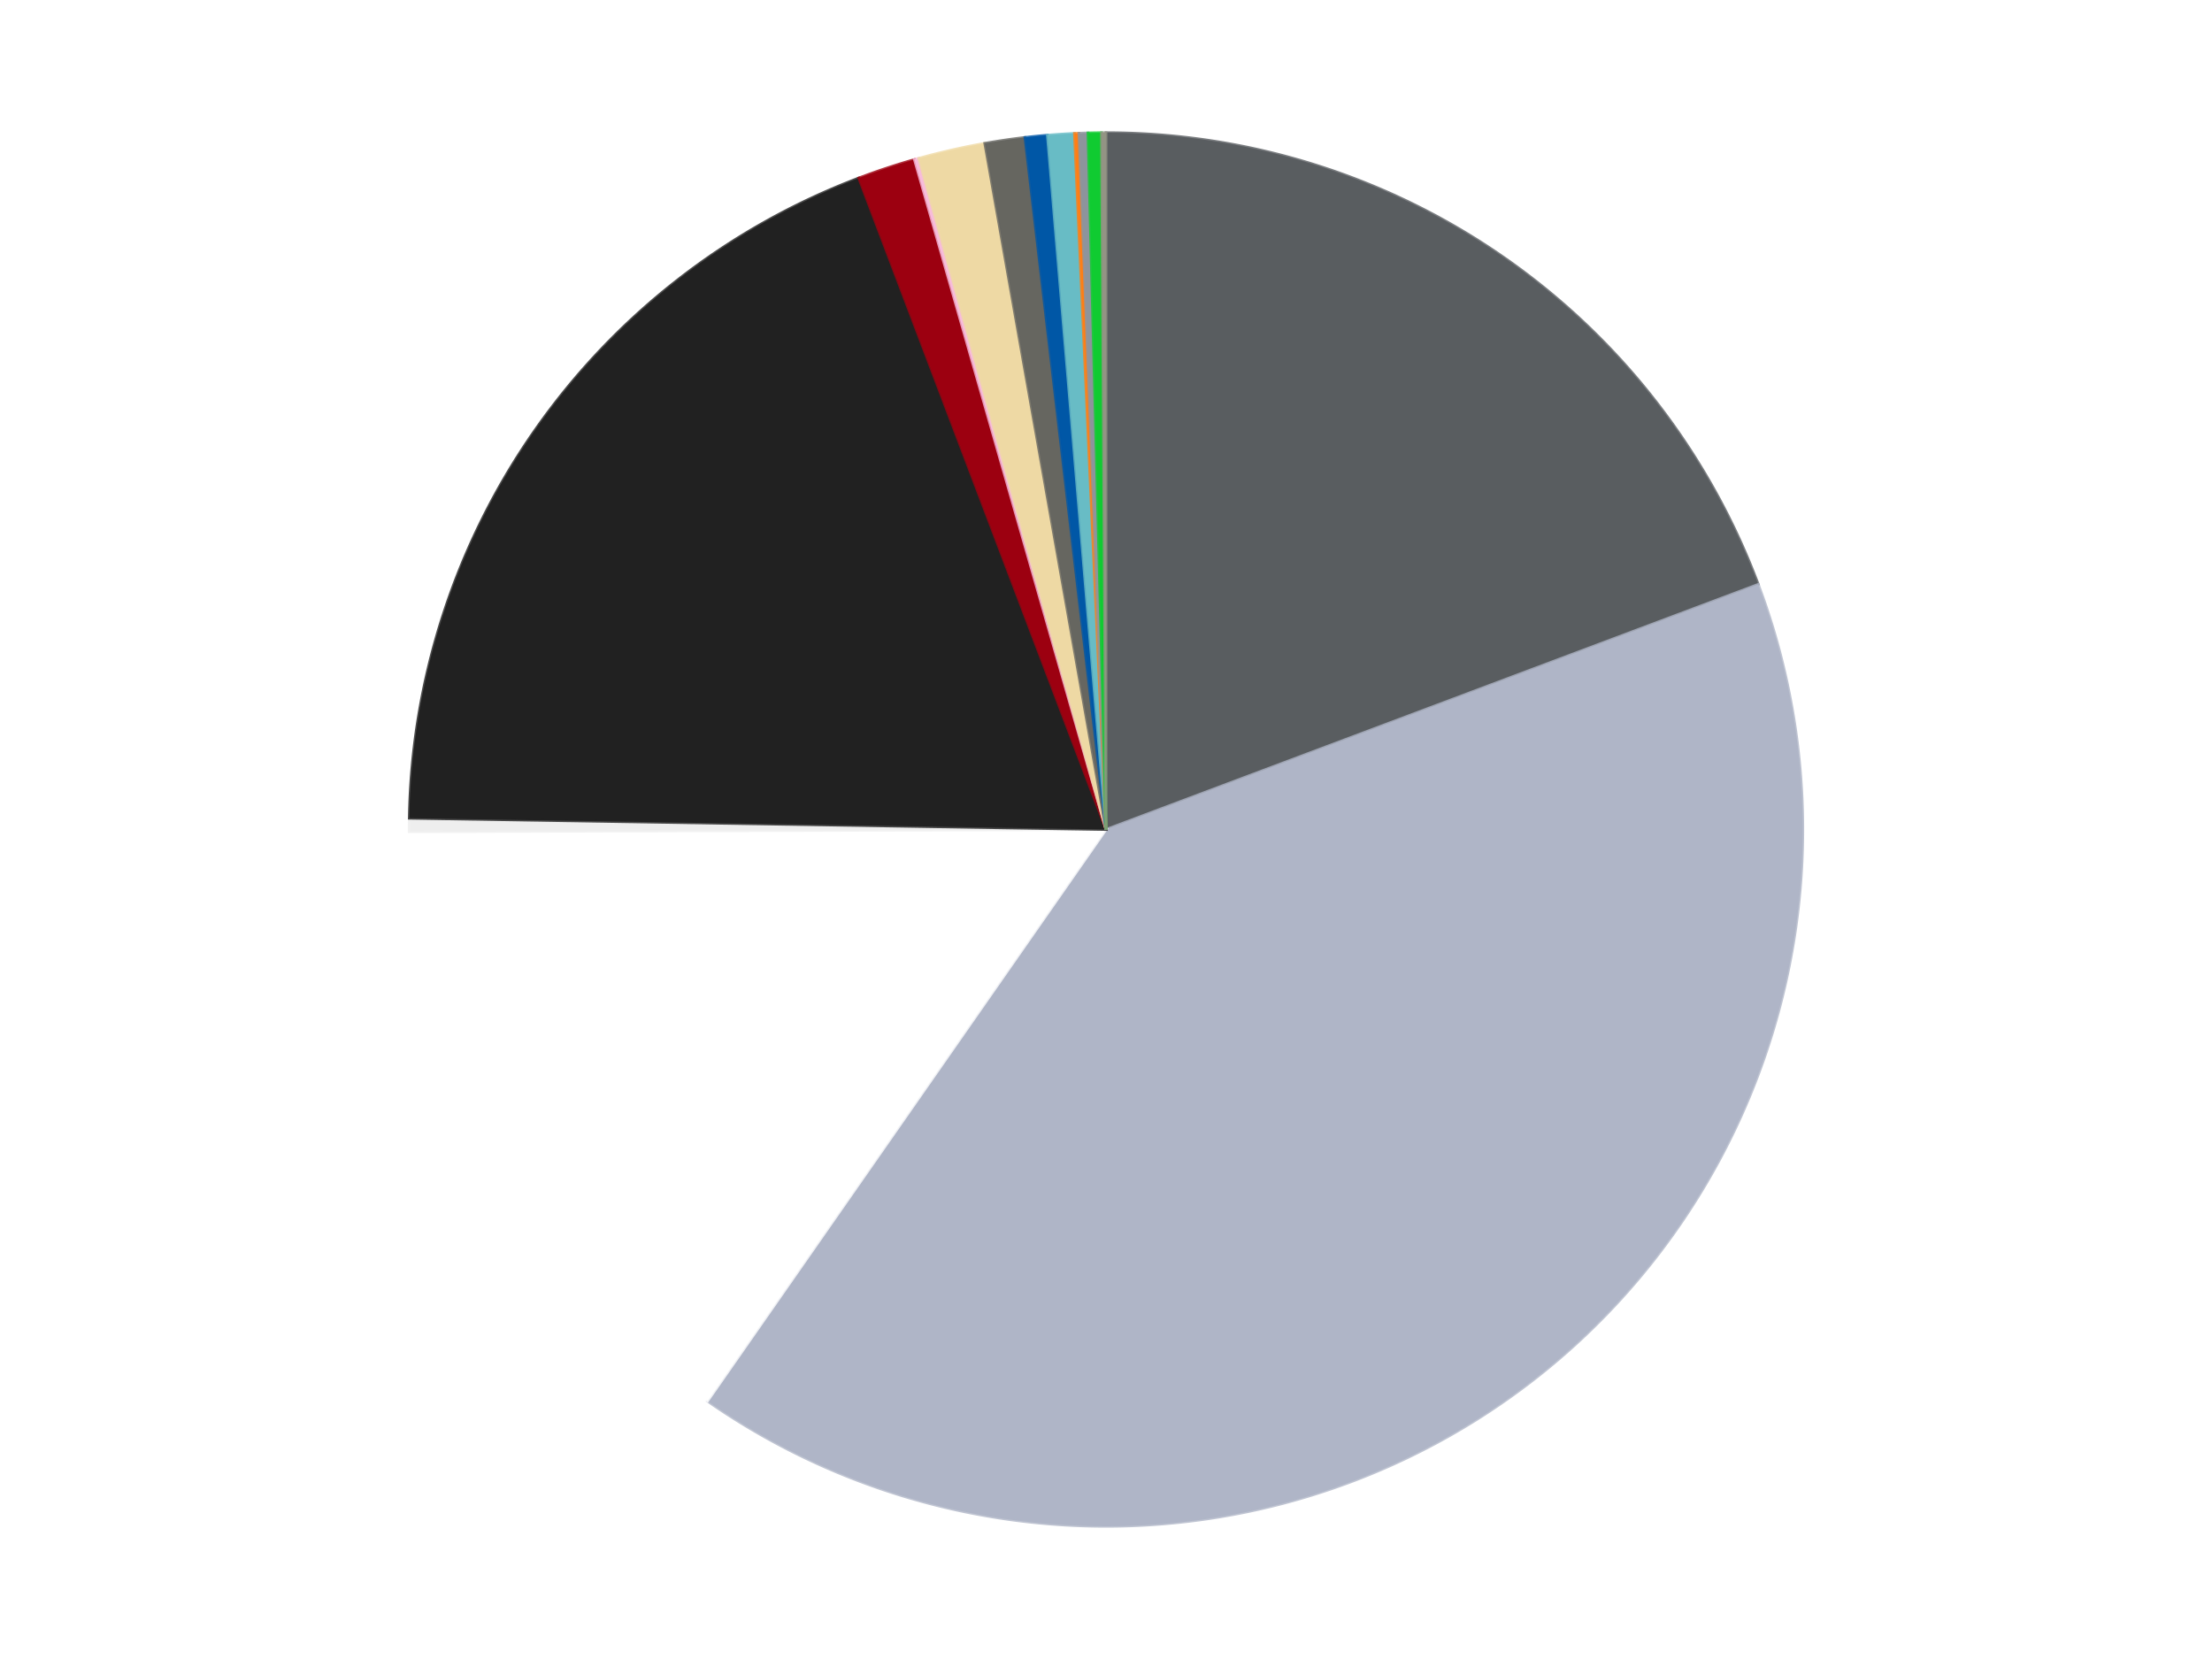
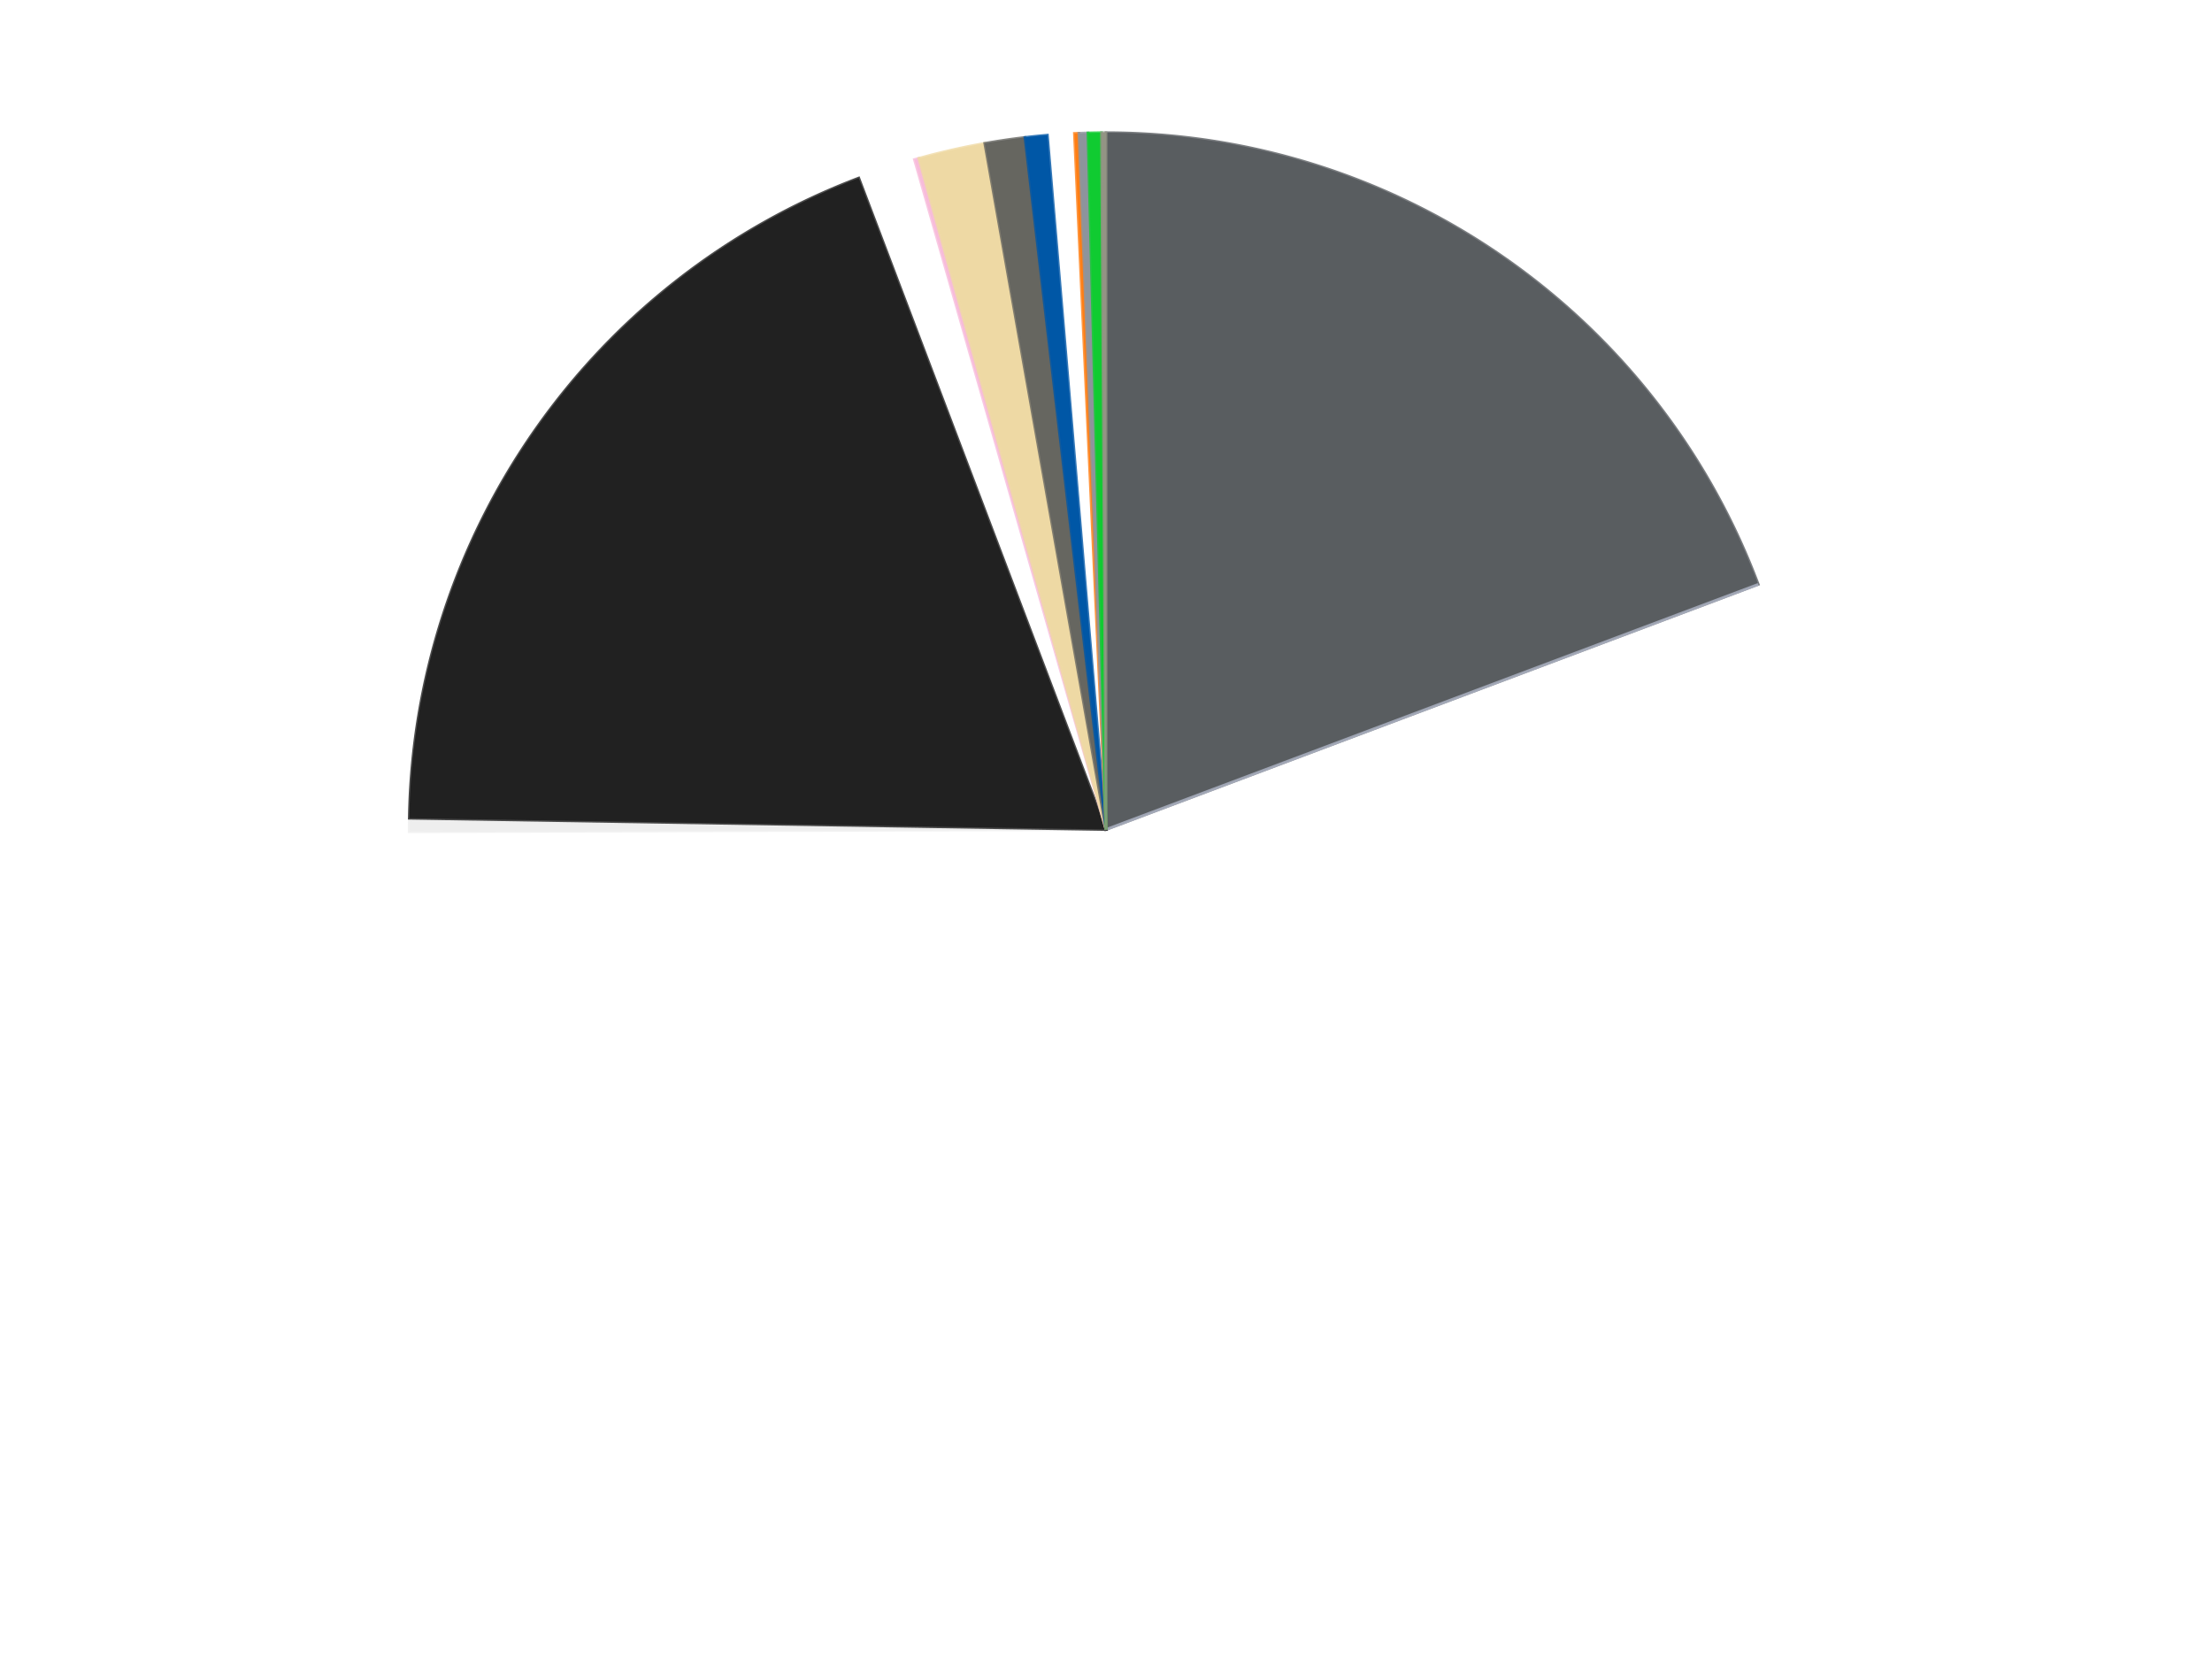
<svg xmlns="http://www.w3.org/2000/svg" xmlns:xlink="http://www.w3.org/1999/xlink" id="chart-ba1a1ac7-01bf-4bae-8b38-2181ba607685" class="pygal-chart" viewBox="0 0 800 600">
  <defs>
    <style type="text/css">#chart-ba1a1ac7-01bf-4bae-8b38-2181ba607685{-webkit-user-select:none;-webkit-font-smoothing:antialiased;font-family:Consolas,"Liberation Mono",Menlo,Courier,monospace}#chart-ba1a1ac7-01bf-4bae-8b38-2181ba607685 .title{font-family:Consolas,"Liberation Mono",Menlo,Courier,monospace;font-size:16px}#chart-ba1a1ac7-01bf-4bae-8b38-2181ba607685 .legends .legend text{font-family:Consolas,"Liberation Mono",Menlo,Courier,monospace;font-size:14px}#chart-ba1a1ac7-01bf-4bae-8b38-2181ba607685 .axis text{font-family:Consolas,"Liberation Mono",Menlo,Courier,monospace;font-size:10px}#chart-ba1a1ac7-01bf-4bae-8b38-2181ba607685 .axis text.major{font-family:Consolas,"Liberation Mono",Menlo,Courier,monospace;font-size:10px}#chart-ba1a1ac7-01bf-4bae-8b38-2181ba607685 .text-overlay text.value{font-family:Consolas,"Liberation Mono",Menlo,Courier,monospace;font-size:16px}#chart-ba1a1ac7-01bf-4bae-8b38-2181ba607685 .text-overlay text.label{font-family:Consolas,"Liberation Mono",Menlo,Courier,monospace;font-size:10px}#chart-ba1a1ac7-01bf-4bae-8b38-2181ba607685 .tooltip{font-family:Consolas,"Liberation Mono",Menlo,Courier,monospace;font-size:14px}#chart-ba1a1ac7-01bf-4bae-8b38-2181ba607685 text.no_data{font-family:Consolas,"Liberation Mono",Menlo,Courier,monospace;font-size:64px}
#chart-ba1a1ac7-01bf-4bae-8b38-2181ba607685{background-color:transparent}#chart-ba1a1ac7-01bf-4bae-8b38-2181ba607685 path,#chart-ba1a1ac7-01bf-4bae-8b38-2181ba607685 line,#chart-ba1a1ac7-01bf-4bae-8b38-2181ba607685 rect,#chart-ba1a1ac7-01bf-4bae-8b38-2181ba607685 circle{-webkit-transition:150ms;-moz-transition:150ms;transition:150ms}#chart-ba1a1ac7-01bf-4bae-8b38-2181ba607685 .graph &gt; .background{fill:transparent}#chart-ba1a1ac7-01bf-4bae-8b38-2181ba607685 .plot &gt; .background{fill:transparent}#chart-ba1a1ac7-01bf-4bae-8b38-2181ba607685 .graph{fill:rgba(0,0,0,.87)}#chart-ba1a1ac7-01bf-4bae-8b38-2181ba607685 text.no_data{fill:rgba(0,0,0,1)}#chart-ba1a1ac7-01bf-4bae-8b38-2181ba607685 .title{fill:rgba(0,0,0,1)}#chart-ba1a1ac7-01bf-4bae-8b38-2181ba607685 .legends .legend text{fill:rgba(0,0,0,.87)}#chart-ba1a1ac7-01bf-4bae-8b38-2181ba607685 .legends .legend:hover text{fill:rgba(0,0,0,1)}#chart-ba1a1ac7-01bf-4bae-8b38-2181ba607685 .axis .line{stroke:rgba(0,0,0,1)}#chart-ba1a1ac7-01bf-4bae-8b38-2181ba607685 .axis .guide.line{stroke:rgba(0,0,0,.54)}#chart-ba1a1ac7-01bf-4bae-8b38-2181ba607685 .axis .major.line{stroke:rgba(0,0,0,.87)}#chart-ba1a1ac7-01bf-4bae-8b38-2181ba607685 .axis text.major{fill:rgba(0,0,0,1)}#chart-ba1a1ac7-01bf-4bae-8b38-2181ba607685 .axis.y .guides:hover .guide.line,#chart-ba1a1ac7-01bf-4bae-8b38-2181ba607685 .line-graph .axis.x .guides:hover .guide.line,#chart-ba1a1ac7-01bf-4bae-8b38-2181ba607685 .stackedline-graph .axis.x .guides:hover .guide.line,#chart-ba1a1ac7-01bf-4bae-8b38-2181ba607685 .xy-graph .axis.x .guides:hover .guide.line{stroke:rgba(0,0,0,1)}#chart-ba1a1ac7-01bf-4bae-8b38-2181ba607685 .axis .guides:hover text{fill:rgba(0,0,0,1)}#chart-ba1a1ac7-01bf-4bae-8b38-2181ba607685 .reactive{fill-opacity:1.0;stroke-opacity:.8;stroke-width:1}#chart-ba1a1ac7-01bf-4bae-8b38-2181ba607685 .ci{stroke:rgba(0,0,0,.87)}#chart-ba1a1ac7-01bf-4bae-8b38-2181ba607685 .reactive.active,#chart-ba1a1ac7-01bf-4bae-8b38-2181ba607685 .active .reactive{fill-opacity:0.6;stroke-opacity:.9;stroke-width:4}#chart-ba1a1ac7-01bf-4bae-8b38-2181ba607685 .ci .reactive.active{stroke-width:1.5}#chart-ba1a1ac7-01bf-4bae-8b38-2181ba607685 .series text{fill:rgba(0,0,0,1)}#chart-ba1a1ac7-01bf-4bae-8b38-2181ba607685 .tooltip rect{fill:transparent;stroke:rgba(0,0,0,1);-webkit-transition:opacity 150ms;-moz-transition:opacity 150ms;transition:opacity 150ms}#chart-ba1a1ac7-01bf-4bae-8b38-2181ba607685 .tooltip .label{fill:rgba(0,0,0,.87)}#chart-ba1a1ac7-01bf-4bae-8b38-2181ba607685 .tooltip .label{fill:rgba(0,0,0,.87)}#chart-ba1a1ac7-01bf-4bae-8b38-2181ba607685 .tooltip .legend{font-size:.8em;fill:rgba(0,0,0,.54)}#chart-ba1a1ac7-01bf-4bae-8b38-2181ba607685 .tooltip .x_label{font-size:.6em;fill:rgba(0,0,0,1)}#chart-ba1a1ac7-01bf-4bae-8b38-2181ba607685 .tooltip .xlink{font-size:.5em;text-decoration:underline}#chart-ba1a1ac7-01bf-4bae-8b38-2181ba607685 .tooltip .value{font-size:1.5em}#chart-ba1a1ac7-01bf-4bae-8b38-2181ba607685 .bound{font-size:.5em}#chart-ba1a1ac7-01bf-4bae-8b38-2181ba607685 .max-value{font-size:.75em;fill:rgba(0,0,0,.54)}#chart-ba1a1ac7-01bf-4bae-8b38-2181ba607685 .map-element{fill:transparent;stroke:rgba(0,0,0,.54) !important}#chart-ba1a1ac7-01bf-4bae-8b38-2181ba607685 .map-element .reactive{fill-opacity:inherit;stroke-opacity:inherit}#chart-ba1a1ac7-01bf-4bae-8b38-2181ba607685 .color-0,#chart-ba1a1ac7-01bf-4bae-8b38-2181ba607685 .color-0 a:visited{stroke:#F44336;fill:#F44336}#chart-ba1a1ac7-01bf-4bae-8b38-2181ba607685 .color-1,#chart-ba1a1ac7-01bf-4bae-8b38-2181ba607685 .color-1 a:visited{stroke:#3F51B5;fill:#3F51B5}#chart-ba1a1ac7-01bf-4bae-8b38-2181ba607685 .color-2,#chart-ba1a1ac7-01bf-4bae-8b38-2181ba607685 .color-2 a:visited{stroke:#009688;fill:#009688}#chart-ba1a1ac7-01bf-4bae-8b38-2181ba607685 .color-3,#chart-ba1a1ac7-01bf-4bae-8b38-2181ba607685 .color-3 a:visited{stroke:#FFC107;fill:#FFC107}#chart-ba1a1ac7-01bf-4bae-8b38-2181ba607685 .color-4,#chart-ba1a1ac7-01bf-4bae-8b38-2181ba607685 .color-4 a:visited{stroke:#FF5722;fill:#FF5722}#chart-ba1a1ac7-01bf-4bae-8b38-2181ba607685 .color-5,#chart-ba1a1ac7-01bf-4bae-8b38-2181ba607685 .color-5 a:visited{stroke:#9C27B0;fill:#9C27B0}#chart-ba1a1ac7-01bf-4bae-8b38-2181ba607685 .color-6,#chart-ba1a1ac7-01bf-4bae-8b38-2181ba607685 .color-6 a:visited{stroke:#03A9F4;fill:#03A9F4}#chart-ba1a1ac7-01bf-4bae-8b38-2181ba607685 .color-7,#chart-ba1a1ac7-01bf-4bae-8b38-2181ba607685 .color-7 a:visited{stroke:#8BC34A;fill:#8BC34A}#chart-ba1a1ac7-01bf-4bae-8b38-2181ba607685 .color-8,#chart-ba1a1ac7-01bf-4bae-8b38-2181ba607685 .color-8 a:visited{stroke:#FF9800;fill:#FF9800}#chart-ba1a1ac7-01bf-4bae-8b38-2181ba607685 .color-9,#chart-ba1a1ac7-01bf-4bae-8b38-2181ba607685 .color-9 a:visited{stroke:#E91E63;fill:#E91E63}#chart-ba1a1ac7-01bf-4bae-8b38-2181ba607685 .color-10,#chart-ba1a1ac7-01bf-4bae-8b38-2181ba607685 .color-10 a:visited{stroke:#2196F3;fill:#2196F3}#chart-ba1a1ac7-01bf-4bae-8b38-2181ba607685 .color-11,#chart-ba1a1ac7-01bf-4bae-8b38-2181ba607685 .color-11 a:visited{stroke:#4CAF50;fill:#4CAF50}#chart-ba1a1ac7-01bf-4bae-8b38-2181ba607685 .color-12,#chart-ba1a1ac7-01bf-4bae-8b38-2181ba607685 .color-12 a:visited{stroke:#FFEB3B;fill:#FFEB3B}#chart-ba1a1ac7-01bf-4bae-8b38-2181ba607685 .color-13,#chart-ba1a1ac7-01bf-4bae-8b38-2181ba607685 .color-13 a:visited{stroke:#673AB7;fill:#673AB7}#chart-ba1a1ac7-01bf-4bae-8b38-2181ba607685 .color-14,#chart-ba1a1ac7-01bf-4bae-8b38-2181ba607685 .color-14 a:visited{stroke:#00BCD4;fill:#00BCD4}#chart-ba1a1ac7-01bf-4bae-8b38-2181ba607685 .text-overlay .color-0 text{fill:black}#chart-ba1a1ac7-01bf-4bae-8b38-2181ba607685 .text-overlay .color-1 text{fill:black}#chart-ba1a1ac7-01bf-4bae-8b38-2181ba607685 .text-overlay .color-2 text{fill:black}#chart-ba1a1ac7-01bf-4bae-8b38-2181ba607685 .text-overlay .color-3 text{fill:black}#chart-ba1a1ac7-01bf-4bae-8b38-2181ba607685 .text-overlay .color-4 text{fill:black}#chart-ba1a1ac7-01bf-4bae-8b38-2181ba607685 .text-overlay .color-5 text{fill:black}#chart-ba1a1ac7-01bf-4bae-8b38-2181ba607685 .text-overlay .color-6 text{fill:black}#chart-ba1a1ac7-01bf-4bae-8b38-2181ba607685 .text-overlay .color-7 text{fill:black}#chart-ba1a1ac7-01bf-4bae-8b38-2181ba607685 .text-overlay .color-8 text{fill:black}#chart-ba1a1ac7-01bf-4bae-8b38-2181ba607685 .text-overlay .color-9 text{fill:black}#chart-ba1a1ac7-01bf-4bae-8b38-2181ba607685 .text-overlay .color-10 text{fill:black}#chart-ba1a1ac7-01bf-4bae-8b38-2181ba607685 .text-overlay .color-11 text{fill:black}#chart-ba1a1ac7-01bf-4bae-8b38-2181ba607685 .text-overlay .color-12 text{fill:black}#chart-ba1a1ac7-01bf-4bae-8b38-2181ba607685 .text-overlay .color-13 text{fill:black}#chart-ba1a1ac7-01bf-4bae-8b38-2181ba607685 .text-overlay .color-14 text{fill:black}
#chart-ba1a1ac7-01bf-4bae-8b38-2181ba607685 text.no_data{text-anchor:middle}#chart-ba1a1ac7-01bf-4bae-8b38-2181ba607685 .guide.line{fill:none}#chart-ba1a1ac7-01bf-4bae-8b38-2181ba607685 .centered{text-anchor:middle}#chart-ba1a1ac7-01bf-4bae-8b38-2181ba607685 .title{text-anchor:middle}#chart-ba1a1ac7-01bf-4bae-8b38-2181ba607685 .legends .legend text{fill-opacity:1}#chart-ba1a1ac7-01bf-4bae-8b38-2181ba607685 .axis.x text{text-anchor:middle}#chart-ba1a1ac7-01bf-4bae-8b38-2181ba607685 .axis.x:not(.web) text[transform]{text-anchor:start}#chart-ba1a1ac7-01bf-4bae-8b38-2181ba607685 .axis.x:not(.web) text[transform].backwards{text-anchor:end}#chart-ba1a1ac7-01bf-4bae-8b38-2181ba607685 .axis.y text{text-anchor:end}#chart-ba1a1ac7-01bf-4bae-8b38-2181ba607685 .axis.y text[transform].backwards{text-anchor:start}#chart-ba1a1ac7-01bf-4bae-8b38-2181ba607685 .axis.y2 text{text-anchor:start}#chart-ba1a1ac7-01bf-4bae-8b38-2181ba607685 .axis.y2 text[transform].backwards{text-anchor:end}#chart-ba1a1ac7-01bf-4bae-8b38-2181ba607685 .axis .guide.line{stroke-dasharray:4,4;stroke:black}#chart-ba1a1ac7-01bf-4bae-8b38-2181ba607685 .axis .major.guide.line{stroke-dasharray:6,6;stroke:black}#chart-ba1a1ac7-01bf-4bae-8b38-2181ba607685 .horizontal .axis.y .guide.line,#chart-ba1a1ac7-01bf-4bae-8b38-2181ba607685 .horizontal .axis.y2 .guide.line,#chart-ba1a1ac7-01bf-4bae-8b38-2181ba607685 .vertical .axis.x .guide.line{opacity:0}#chart-ba1a1ac7-01bf-4bae-8b38-2181ba607685 .horizontal .axis.always_show .guide.line,#chart-ba1a1ac7-01bf-4bae-8b38-2181ba607685 .vertical .axis.always_show .guide.line{opacity:1 !important}#chart-ba1a1ac7-01bf-4bae-8b38-2181ba607685 .axis.y .guides:hover .guide.line,#chart-ba1a1ac7-01bf-4bae-8b38-2181ba607685 .axis.y2 .guides:hover .guide.line,#chart-ba1a1ac7-01bf-4bae-8b38-2181ba607685 .axis.x .guides:hover .guide.line{opacity:1}#chart-ba1a1ac7-01bf-4bae-8b38-2181ba607685 .axis .guides:hover text{opacity:1}#chart-ba1a1ac7-01bf-4bae-8b38-2181ba607685 .nofill{fill:none}#chart-ba1a1ac7-01bf-4bae-8b38-2181ba607685 .subtle-fill{fill-opacity:.2}#chart-ba1a1ac7-01bf-4bae-8b38-2181ba607685 .dot{stroke-width:1px;fill-opacity:1;stroke-opacity:1}#chart-ba1a1ac7-01bf-4bae-8b38-2181ba607685 .dot.active{stroke-width:5px}#chart-ba1a1ac7-01bf-4bae-8b38-2181ba607685 .dot.negative{fill:transparent}#chart-ba1a1ac7-01bf-4bae-8b38-2181ba607685 text,#chart-ba1a1ac7-01bf-4bae-8b38-2181ba607685 tspan{stroke:none !important}#chart-ba1a1ac7-01bf-4bae-8b38-2181ba607685 .series text.active{opacity:1}#chart-ba1a1ac7-01bf-4bae-8b38-2181ba607685 .tooltip rect{fill-opacity:.95;stroke-width:.5}#chart-ba1a1ac7-01bf-4bae-8b38-2181ba607685 .tooltip text{fill-opacity:1}#chart-ba1a1ac7-01bf-4bae-8b38-2181ba607685 .showable{visibility:hidden}#chart-ba1a1ac7-01bf-4bae-8b38-2181ba607685 .showable.shown{visibility:visible}#chart-ba1a1ac7-01bf-4bae-8b38-2181ba607685 .gauge-background{fill:rgba(229,229,229,1);stroke:none}#chart-ba1a1ac7-01bf-4bae-8b38-2181ba607685 .bg-lines{stroke:transparent;stroke-width:2px}</style>
    <script type="text/javascript">window.pygal = window.pygal || {};window.pygal.config = window.pygal.config || {};window.pygal.config['ba1a1ac7-01bf-4bae-8b38-2181ba607685'] = {"allow_interruptions": false, "box_mode": "extremes", "classes": ["pygal-chart"], "css": ["file://style.css", "file://graph.css"], "defs": [], "disable_xml_declaration": false, "dots_size": 2.5, "dynamic_print_values": false, "explicit_size": false, "fill": false, "force_uri_protocol": "https", "formatter": null, "half_pie": false, "height": 600, "include_x_axis": false, "inner_radius": 0, "interpolate": null, "interpolation_parameters": {}, "interpolation_precision": 250, "inverse_y_axis": false, "js": ["//kozea.github.io/pygal.js/2.0.x/pygal-tooltips.min.js"], "legend_at_bottom": false, "legend_at_bottom_columns": null, "legend_box_size": 12, "logarithmic": false, "margin": 20, "margin_bottom": null, "margin_left": null, "margin_right": null, "margin_top": null, "max_scale": 16, "min_scale": 4, "missing_value_fill_truncation": "x", "no_data_text": "No data", "no_prefix": false, "order_min": null, "pretty_print": false, "print_labels": false, "print_values": false, "print_values_position": "center", "print_zeroes": true, "range": null, "rounded_bars": null, "secondary_range": null, "show_dots": true, "show_legend": false, "show_minor_x_labels": true, "show_minor_y_labels": true, "show_only_major_dots": false, "show_x_guides": false, "show_x_labels": true, "show_y_guides": true, "show_y_labels": true, "spacing": 10, "stack_from_top": false, "strict": false, "stroke": true, "stroke_style": null, "style": {"background": "transparent", "ci_colors": [], "colors": ["#F44336", "#3F51B5", "#009688", "#FFC107", "#FF5722", "#9C27B0", "#03A9F4", "#8BC34A", "#FF9800", "#E91E63", "#2196F3", "#4CAF50", "#FFEB3B", "#673AB7", "#00BCD4", "#CDDC39", "#9E9E9E", "#607D8B"], "dot_opacity": "1", "font_family": "Consolas, \"Liberation Mono\", Menlo, Courier, monospace", "foreground": "rgba(0, 0, 0, .87)", "foreground_strong": "rgba(0, 0, 0, 1)", "foreground_subtle": "rgba(0, 0, 0, .54)", "guide_stroke_color": "black", "guide_stroke_dasharray": "4,4", "label_font_family": "Consolas, \"Liberation Mono\", Menlo, Courier, monospace", "label_font_size": 10, "legend_font_family": "Consolas, \"Liberation Mono\", Menlo, Courier, monospace", "legend_font_size": 14, "major_guide_stroke_color": "black", "major_guide_stroke_dasharray": "6,6", "major_label_font_family": "Consolas, \"Liberation Mono\", Menlo, Courier, monospace", "major_label_font_size": 10, "no_data_font_family": "Consolas, \"Liberation Mono\", Menlo, Courier, monospace", "no_data_font_size": 64, "opacity": "1.0", "opacity_hover": "0.6", "plot_background": "transparent", "stroke_opacity": ".8", "stroke_opacity_hover": ".9", "stroke_width": "1", "stroke_width_hover": "4", "title_font_family": "Consolas, \"Liberation Mono\", Menlo, Courier, monospace", "title_font_size": 16, "tooltip_font_family": "Consolas, \"Liberation Mono\", Menlo, Courier, monospace", "tooltip_font_size": 14, "transition": "150ms", "value_background": "rgba(229, 229, 229, 1)", "value_colors": [], "value_font_family": "Consolas, \"Liberation Mono\", Menlo, Courier, monospace", "value_font_size": 16, "value_label_font_family": "Consolas, \"Liberation Mono\", Menlo, Courier, monospace", "value_label_font_size": 10}, "title": null, "tooltip_border_radius": 0, "tooltip_fancy_mode": true, "truncate_label": null, "truncate_legend": null, "width": 800, "x_label_rotation": 0, "x_labels": null, "x_labels_major": null, "x_labels_major_count": null, "x_labels_major_every": null, "x_title": null, "xrange": null, "y_label_rotation": 0, "y_labels": null, "y_labels_major": null, "y_labels_major_count": null, "y_labels_major_every": null, "y_title": null, "zero": 0, "legends": ["Dark Bluish Gray", "Light Bluish Gray", "White", "Trans-Clear", "Black", "Trans-Red", "Bright Pink", "Tan", "Pearl Dark Gray", "Blue", "Trans-Light Blue", "Orange", "Flat Silver", "Trans-Bright Green", "Trans-Black"]}</script>
    <script type="text/javascript" xlink:href="https://kozea.github.io/pygal.js/2.0.x/pygal-tooltips.min.js" />
  </defs>
  <title>Pygal</title>
  <g class="graph pie-graph vertical">
-     <rect x="0" y="0" width="800" height="600" class="background" />
    <g transform="translate(20, 20)" class="plot">
-       <rect x="0" y="0" width="760" height="560" class="background" />
      <g class="series serie-0 color-0">
        <g class="slices">
          <g class="slice" style="fill: #595D60; stroke: #595D60">
            <path d="M380 28 A252 252 0 0 1 615.89 191.344 L380 280 A0 0 0 0 0 380 280 z" class="slice reactive tooltip-trigger" />
            <desc class="value">187</desc>
            <desc class="x centered">451.7310838470417</desc>
            <desc class="y centered">176.4111414768525</desc>
          </g>
        </g>
      </g>
      <g class="series serie-1 color-1">
        <g class="slices">
          <g class="slice" style="fill: #AFB5C7; stroke: #AFB5C7">
-             <path d="M615.89 191.344 A252 252 0 0 1 235.868 486.712 L380 280 A0 0 0 0 0 380 280 z" class="slice reactive tooltip-trigger" />
+             <path d="M615.89 191.344 L380 280 A0 0 0 0 0 380 280 z" class="slice reactive tooltip-trigger" />
            <desc class="value">392</desc>
            <desc class="x centered">457.322986980539</desc>
            <desc class="y centered">379.48444946024176</desc>
          </g>
        </g>
      </g>
      <g class="series serie-2 color-2">
        <g class="slices">
          <g class="slice" style="fill: #FFFFFF; stroke: #FFFFFF">
-             <path d="M235.868 486.712 A252 252 0 0 1 128.001 280.816 L380 280 A0 0 0 0 0 380 280 z" class="slice reactive tooltip-trigger" />
            <desc class="value">148</desc>
            <desc class="x centered">268.38880753990827</desc>
            <desc class="y centered">338.4717172454886</desc>
          </g>
        </g>
      </g>
      <g class="series serie-3 color-3">
        <g class="slices">
          <g class="slice" style="fill: #EEEEEE; stroke: #EEEEEE">
            <path d="M128.001 280.816 A252 252 0 0 1 128.033 275.919 L380 280 A0 0 0 0 0 380 280 z" class="slice reactive tooltip-trigger" />
            <desc class="value">3</desc>
            <desc class="x centered">254.00264335382377</desc>
            <desc class="y centered">279.18383936858805</desc>
          </g>
        </g>
      </g>
      <g class="series serie-4 color-4">
        <g class="slices">
          <g class="slice" style="fill: #212121; stroke: #212121">
            <path d="M128.033 275.919 A252 252 0 0 1 290.581 44.398 L380 280 A0 0 0 0 0 380 280 z" class="slice reactive tooltip-trigger" />
            <desc class="value">184</desc>
            <desc class="x centered">276.8779502759774</desc>
            <desc class="y centered">207.59942775974616</desc>
          </g>
        </g>
      </g>
      <g class="series serie-5 color-5">
        <g class="slices">
          <g class="slice" style="fill: #9C0010; stroke: #9C0010">
-             <path d="M290.581 44.398 A252 252 0 0 1 310.714 37.712 L380 280 A0 0 0 0 0 380 280 z" class="slice reactive tooltip-trigger" />
            <desc class="value">13</desc>
            <desc class="x centered">340.2884606631625</desc>
            <desc class="y centered">160.42160043093565</desc>
          </g>
        </g>
      </g>
      <g class="series serie-6 color-6">
        <g class="slices">
          <g class="slice" style="fill: #F7BCDA; stroke: #F7BCDA">
            <path d="M310.714 37.712 A252 252 0 0 1 312.285 37.268 L380 280 A0 0 0 0 0 380 280 z" class="slice reactive tooltip-trigger" />
            <desc class="value">1</desc>
            <desc class="x centered">345.74941089822084</desc>
            <desc class="y centered">158.74449642931216</desc>
          </g>
        </g>
      </g>
      <g class="series serie-7 color-7">
        <g class="slices">
          <g class="slice" style="fill: #EED9A4; stroke: #EED9A4">
            <path d="M312.285 37.268 A252 252 0 0 1 336.151 31.844 L380 280 A0 0 0 0 0 380 280 z" class="slice reactive tooltip-trigger" />
            <desc class="value">15</desc>
            <desc class="x centered">352.076046215829</desc>
            <desc class="y centered">157.13319079157512</desc>
          </g>
        </g>
      </g>
      <g class="series serie-8 color-8">
        <g class="slices">
          <g class="slice" style="fill: #666660; stroke: #666660">
            <path d="M336.151 31.844 A252 252 0 0 1 350.685 29.711 L380 280 A0 0 0 0 0 380 280 z" class="slice reactive tooltip-trigger" />
            <desc class="value">9</desc>
            <desc class="x centered">361.70120002306834</desc>
            <desc class="y centered">155.33583546421914</desc>
          </g>
        </g>
      </g>
      <g class="series serie-9 color-9">
        <g class="slices">
          <g class="slice" style="fill: #0057A6; stroke: #0057A6">
            <path d="M350.685 29.711 A252 252 0 0 1 358.805 28.893 L380 280 A0 0 0 0 0 380 280 z" class="slice reactive tooltip-trigger" />
            <desc class="value">5</desc>
            <desc class="x centered">367.3706649453962</desc>
            <desc class="y centered">154.63453467530002</desc>
          </g>
        </g>
      </g>
      <g class="series serie-10 color-10">
        <g class="slices">
          <g class="slice" style="fill: #68BCC5; stroke: #68BCC5">
-             <path d="M358.805 28.893 A252 252 0 0 1 368.578 28.259 L380 280 A0 0 0 0 0 380 280 z" class="slice reactive tooltip-trigger" />
            <desc class="value">6</desc>
            <desc class="x centered">371.8440428848212</desc>
            <desc class="y centered">154.26424389404832</desc>
          </g>
        </g>
      </g>
      <g class="series serie-11 color-11">
        <g class="slices">
          <g class="slice" style="fill: #FF7E14; stroke: #FF7E14">
            <path d="M368.578 28.259 A252 252 0 0 1 370.208 28.19 L380 280 A0 0 0 0 0 380 280 z" class="slice reactive tooltip-trigger" />
            <desc class="value">1</desc>
            <desc class="x centered">374.6964860725797</desc>
            <desc class="y centered">154.11166559199515</desc>
          </g>
        </g>
      </g>
      <g class="series serie-12 color-12">
        <g class="slices">
          <g class="slice" style="fill: #8D949C; stroke: #8D949C">
            <path d="M370.208 28.19 A252 252 0 0 1 373.471 28.085 L380 280 A0 0 0 0 0 380 280 z" class="slice reactive tooltip-trigger" />
            <desc class="value">2</desc>
            <desc class="x centered">375.91988170207736</desc>
            <desc class="y centered">154.06607830026513</desc>
          </g>
        </g>
      </g>
      <g class="series serie-13 color-13">
        <g class="slices">
          <g class="slice" style="fill: #10Cb31; stroke: #10Cb31">
            <path d="M373.471 28.085 A252 252 0 0 1 378.368 28.005 L380 280 A0 0 0 0 0 380 280 z" class="slice reactive tooltip-trigger" />
            <desc class="value">3</desc>
            <desc class="x centered">377.9596733308849</desc>
            <desc class="y centered">154.01652065813033</desc>
          </g>
        </g>
      </g>
      <g class="series serie-14 color-14">
        <g class="slices">
          <g class="slice" style="fill: #939484; stroke: #939484">
            <path d="M378.368 28.005 A252 252 0 0 1 380 28 L380 280 A0 0 0 0 0 380 280 z" class="slice reactive tooltip-trigger" />
            <desc class="value">1</desc>
            <desc class="x centered">379.5919175439982</desc>
            <desc class="y centered">154.0006608401889</desc>
          </g>
        </g>
      </g>
    </g>
    <g class="titles" />
    <g transform="translate(20, 20)" class="plot overlay">
      <g class="series serie-0 color-0" />
      <g class="series serie-1 color-1" />
      <g class="series serie-2 color-2" />
      <g class="series serie-3 color-3" />
      <g class="series serie-4 color-4" />
      <g class="series serie-5 color-5" />
      <g class="series serie-6 color-6" />
      <g class="series serie-7 color-7" />
      <g class="series serie-8 color-8" />
      <g class="series serie-9 color-9" />
      <g class="series serie-10 color-10" />
      <g class="series serie-11 color-11" />
      <g class="series serie-12 color-12" />
      <g class="series serie-13 color-13" />
      <g class="series serie-14 color-14" />
    </g>
    <g transform="translate(20, 20)" class="plot text-overlay">
      <g class="series serie-0 color-0" />
      <g class="series serie-1 color-1" />
      <g class="series serie-2 color-2" />
      <g class="series serie-3 color-3" />
      <g class="series serie-4 color-4" />
      <g class="series serie-5 color-5" />
      <g class="series serie-6 color-6" />
      <g class="series serie-7 color-7" />
      <g class="series serie-8 color-8" />
      <g class="series serie-9 color-9" />
      <g class="series serie-10 color-10" />
      <g class="series serie-11 color-11" />
      <g class="series serie-12 color-12" />
      <g class="series serie-13 color-13" />
      <g class="series serie-14 color-14" />
    </g>
    <g transform="translate(20, 20)" class="plot tooltip-overlay">
      <g transform="translate(0 0)" style="opacity: 0" class="tooltip">
        <rect rx="0" ry="0" width="0" height="0" class="tooltip-box" />
        <g class="text" />
      </g>
    </g>
  </g>
</svg>